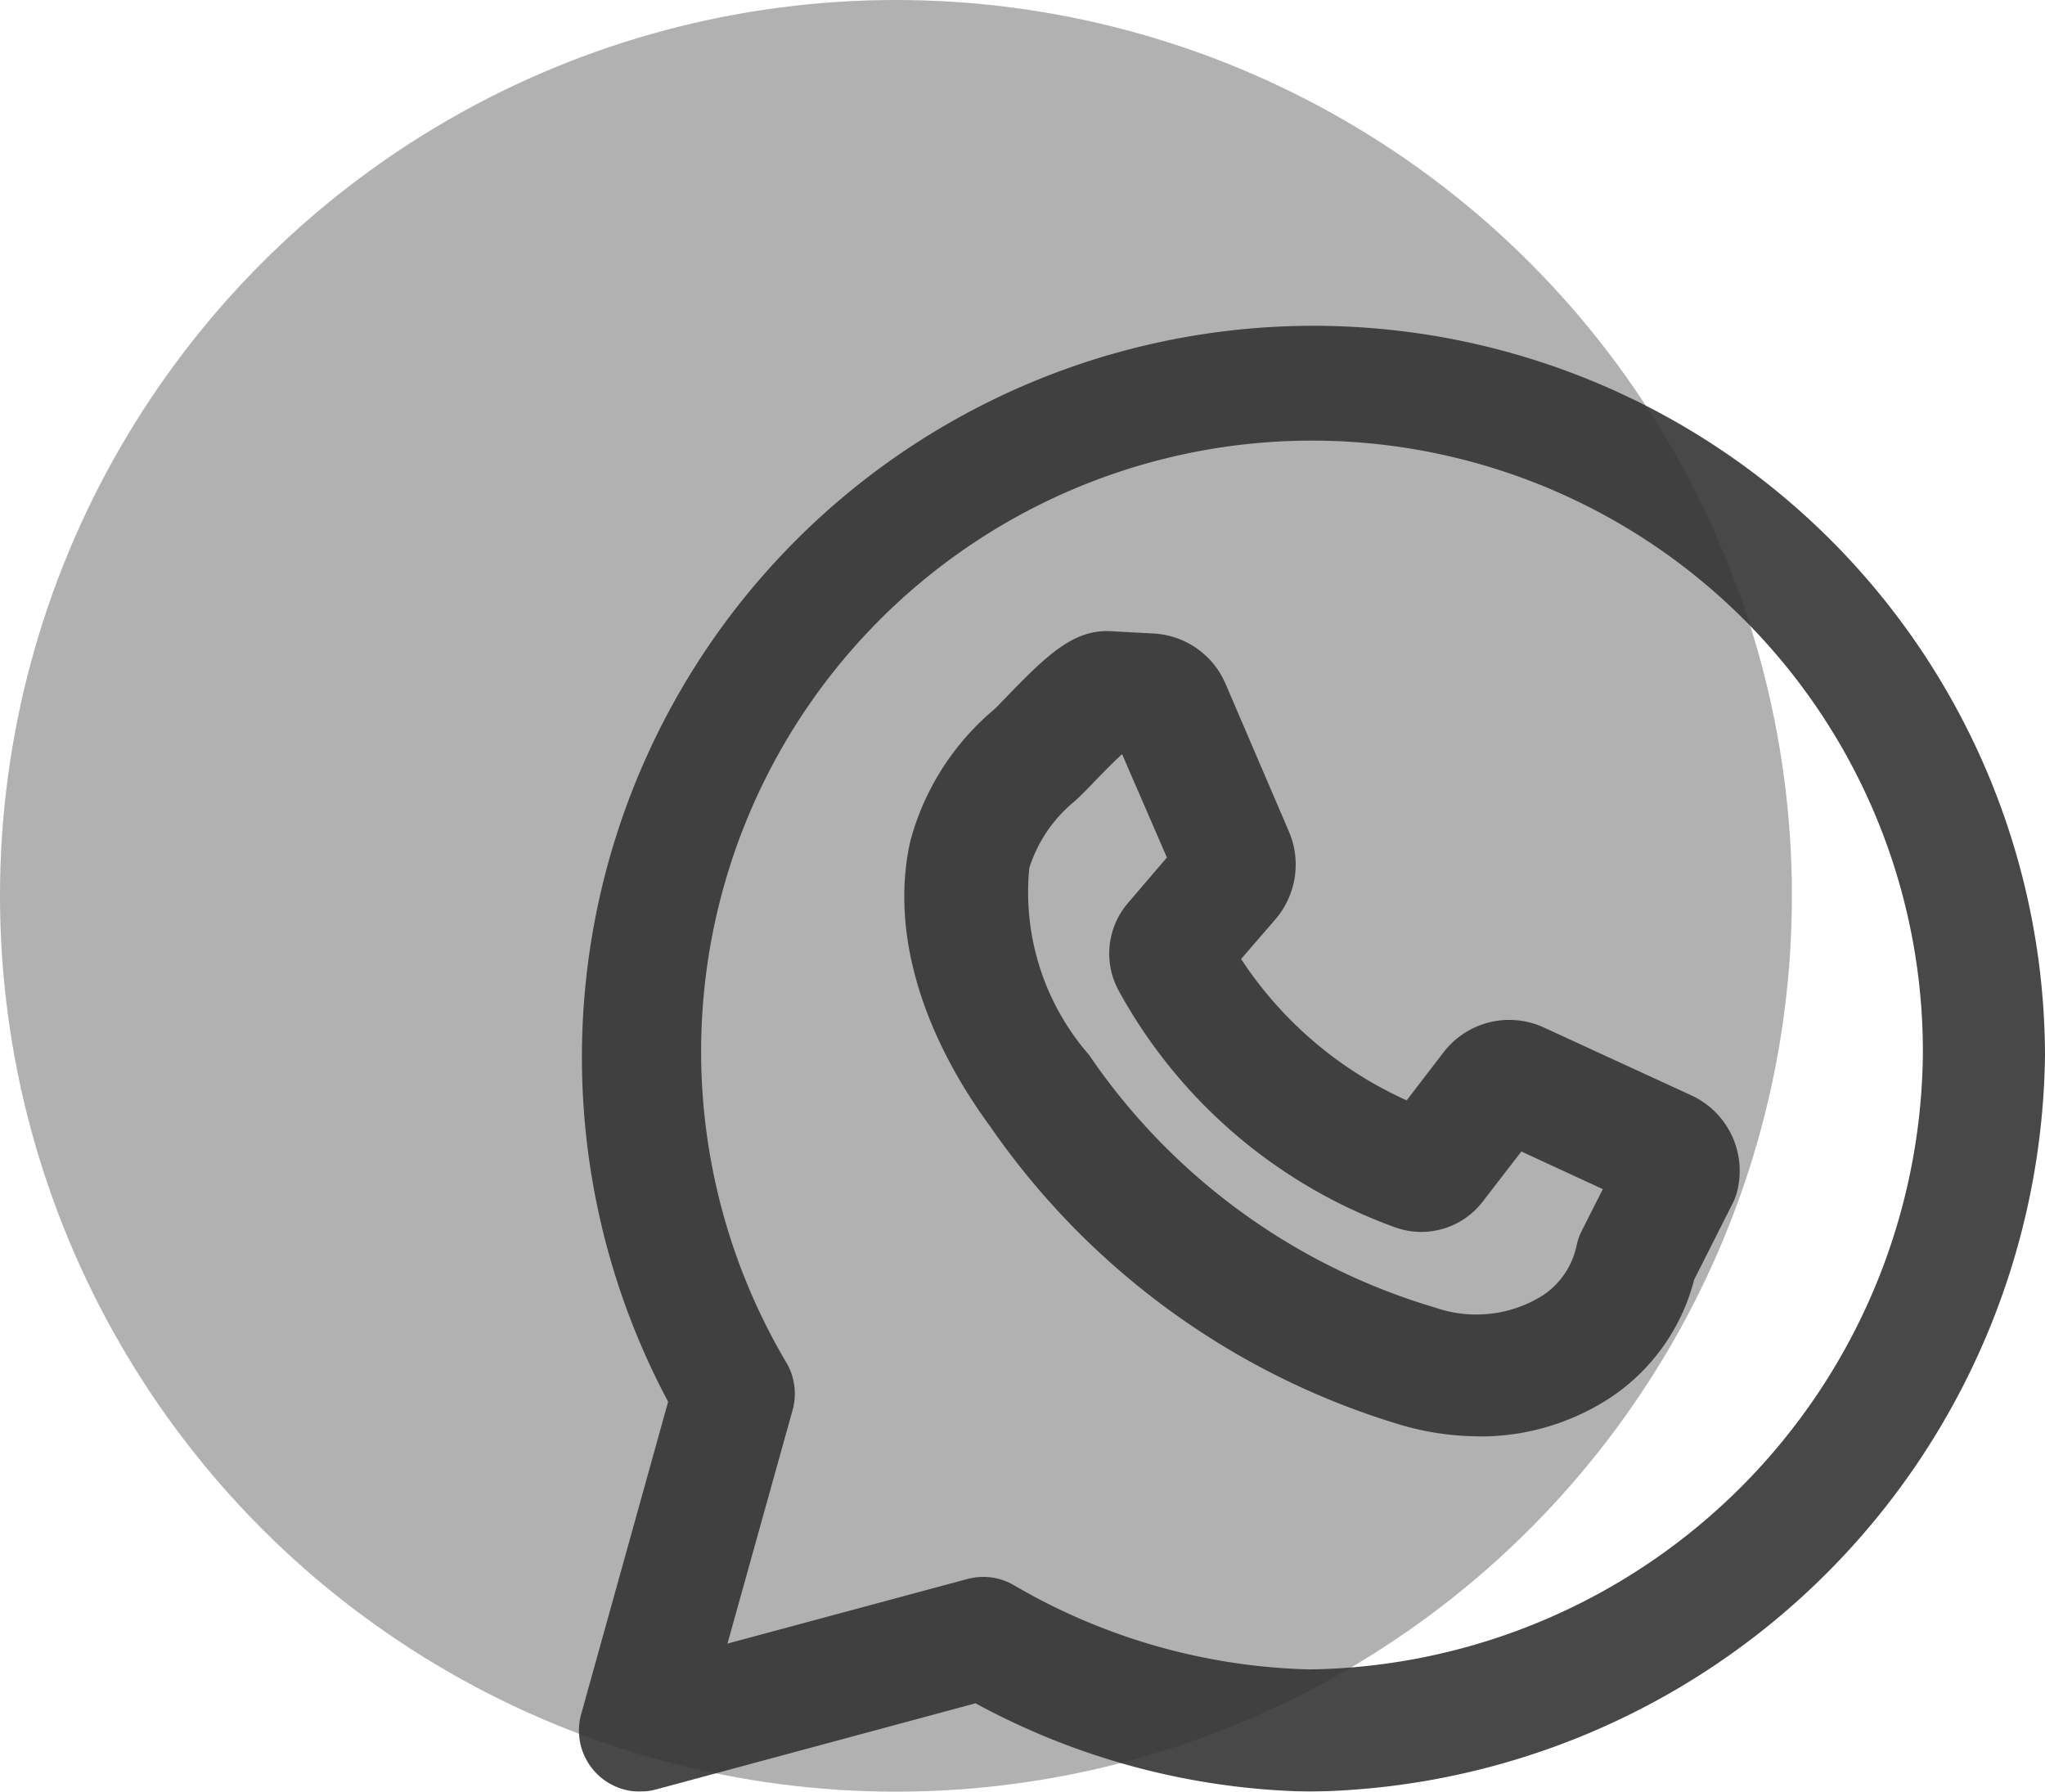
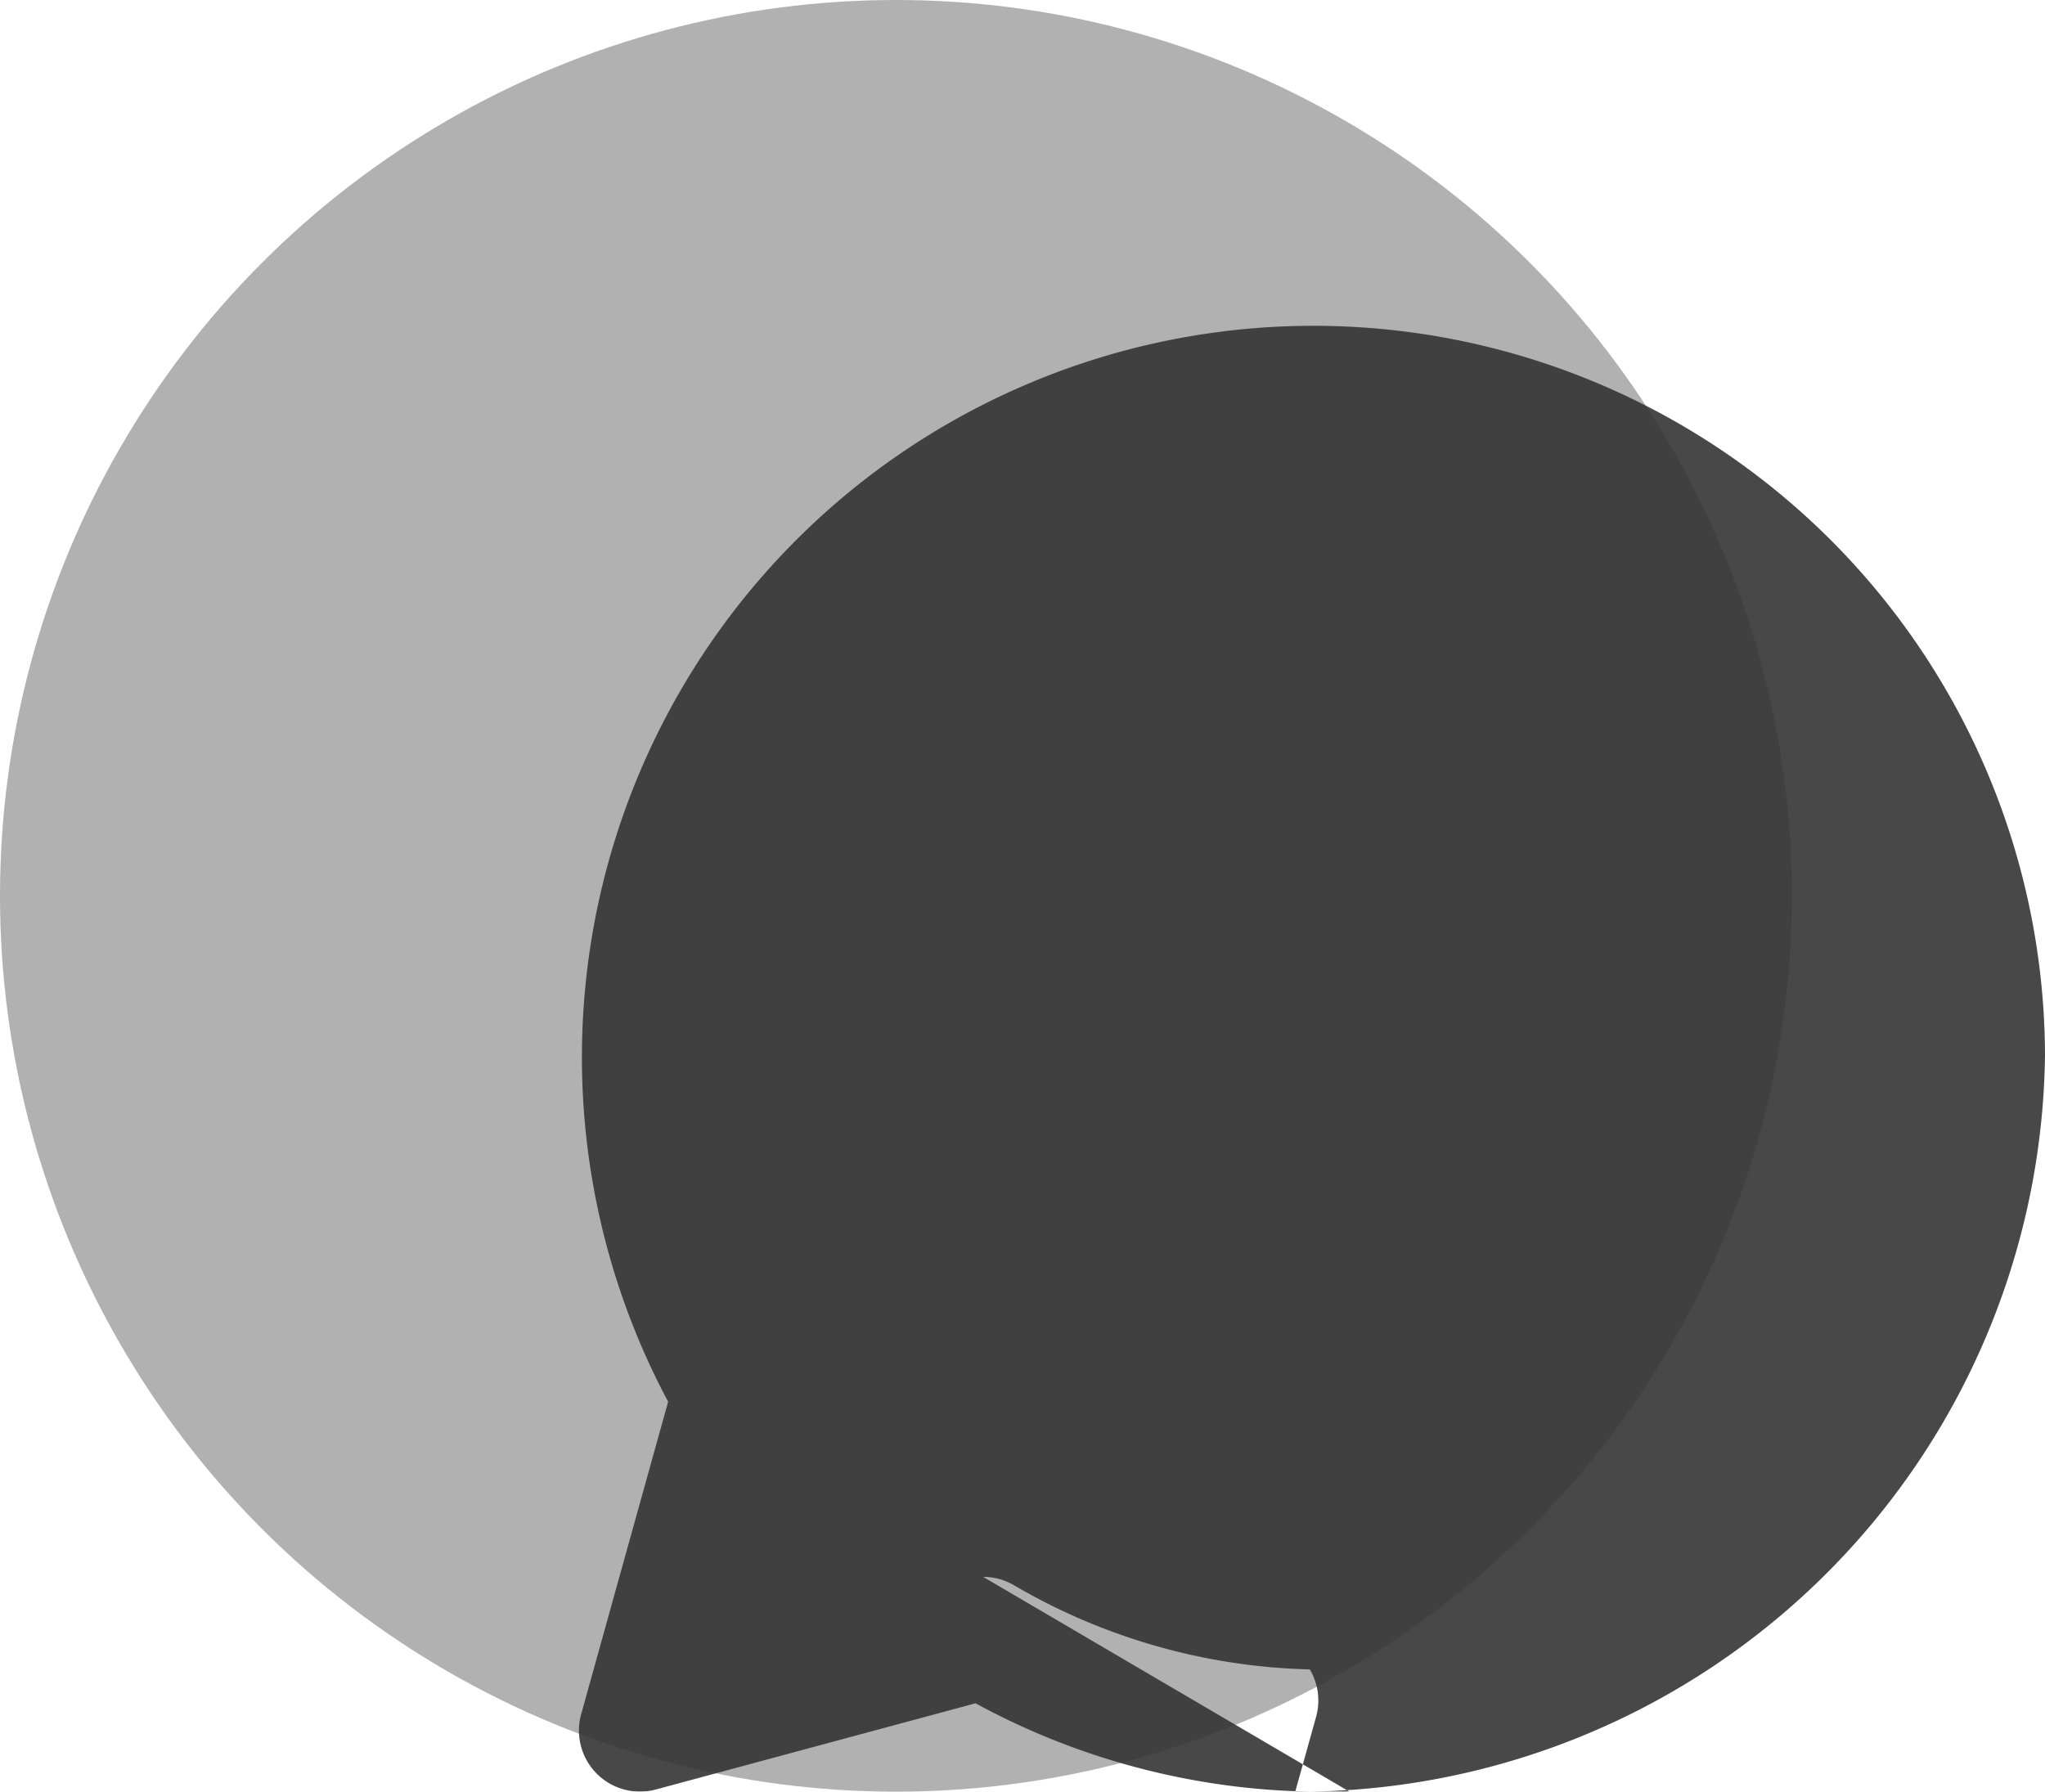
<svg xmlns="http://www.w3.org/2000/svg" width="50.215" height="44" viewBox="0 0 50.215 44">
  <g transform="translate(-543.784 -603)">
    <circle cx="22" cy="22" r="22" transform="translate(543.784 603)" fill="#b1b1b1" />
    <g transform="translate(557.974 610.99)" opacity="0.9">
      <g transform="translate(0.026 0.009)">
-         <path d="M9.953,30.736a1.488,1.488,0,0,1,.733.192,15.1,15.1,0,0,0,7.287,2.08A15.272,15.272,0,0,0,33.026,17.924,15,15,0,1,0,5.119,25.473a1.506,1.506,0,0,1,.154,1.164l-1.6,5.737,5.886-1.585a1.456,1.456,0,0,1,.391-.052M1.526,36.009a1.5,1.5,0,0,1-1.446-1.9l2.136-7.675a17.963,17.963,0,1,1,33.809-8.508A18.312,18.312,0,0,1,17.973,36.009,17.843,17.843,0,0,1,9.764,33.84L1.918,35.956a1.527,1.527,0,0,1-.391.053" transform="translate(-0.026 -0.009)" fill="#343434" fill-rule="evenodd" />
-         <path d="M10.7,8.032c-.243.22-.579.57-.729.726-.193.2-.351.357-.43.426a3.469,3.469,0,0,0-1.119,1.641,6.08,6.08,0,0,0,1.465,4.591A15.661,15.661,0,0,0,18.4,21.627a3.074,3.074,0,0,0,2.626-.3,1.946,1.946,0,0,0,.835-1.231,1.46,1.46,0,0,1,.127-.361l.516-1.021-2-.924-.951,1.233a1.9,1.9,0,0,1-2.136.634A12.625,12.625,0,0,1,10.6,13.81a1.906,1.906,0,0,1,.243-2.121L11.8,10.57Zm8.761,16.753a6.884,6.884,0,0,1-1.881-.27A18.811,18.811,0,0,1,7.471,17.189C5.719,14.8,5.019,12.308,5.5,10.168A6.369,6.369,0,0,1,7.576,6.919c.039-.037.13-.132.24-.246,1.057-1.1,1.7-1.7,2.59-1.662l1.065.058h0a2.041,2.041,0,0,1,1.77,1.237L14.8,9.94a2.061,2.061,0,0,1-.334,2.146l-.844.976a9.549,9.549,0,0,0,4.066,3.472l.9-1.173a2.034,2.034,0,0,1,2.485-.609l3.6,1.657A2.042,2.042,0,0,1,25.819,18.7a1.478,1.478,0,0,1-.129.369l-.943,1.869a4.959,4.959,0,0,1-2.1,2.925,5.827,5.827,0,0,1-3.177.925Z" transform="translate(2.637 2.49)" fill="#343434" fill-rule="evenodd" />
+         <path d="M9.953,30.736a1.488,1.488,0,0,1,.733.192,15.1,15.1,0,0,0,7.287,2.08a1.506,1.506,0,0,1,.154,1.164l-1.6,5.737,5.886-1.585a1.456,1.456,0,0,1,.391-.052M1.526,36.009a1.5,1.5,0,0,1-1.446-1.9l2.136-7.675a17.963,17.963,0,1,1,33.809-8.508A18.312,18.312,0,0,1,17.973,36.009,17.843,17.843,0,0,1,9.764,33.84L1.918,35.956a1.527,1.527,0,0,1-.391.053" transform="translate(-0.026 -0.009)" fill="#343434" fill-rule="evenodd" />
      </g>
    </g>
  </g>
</svg>